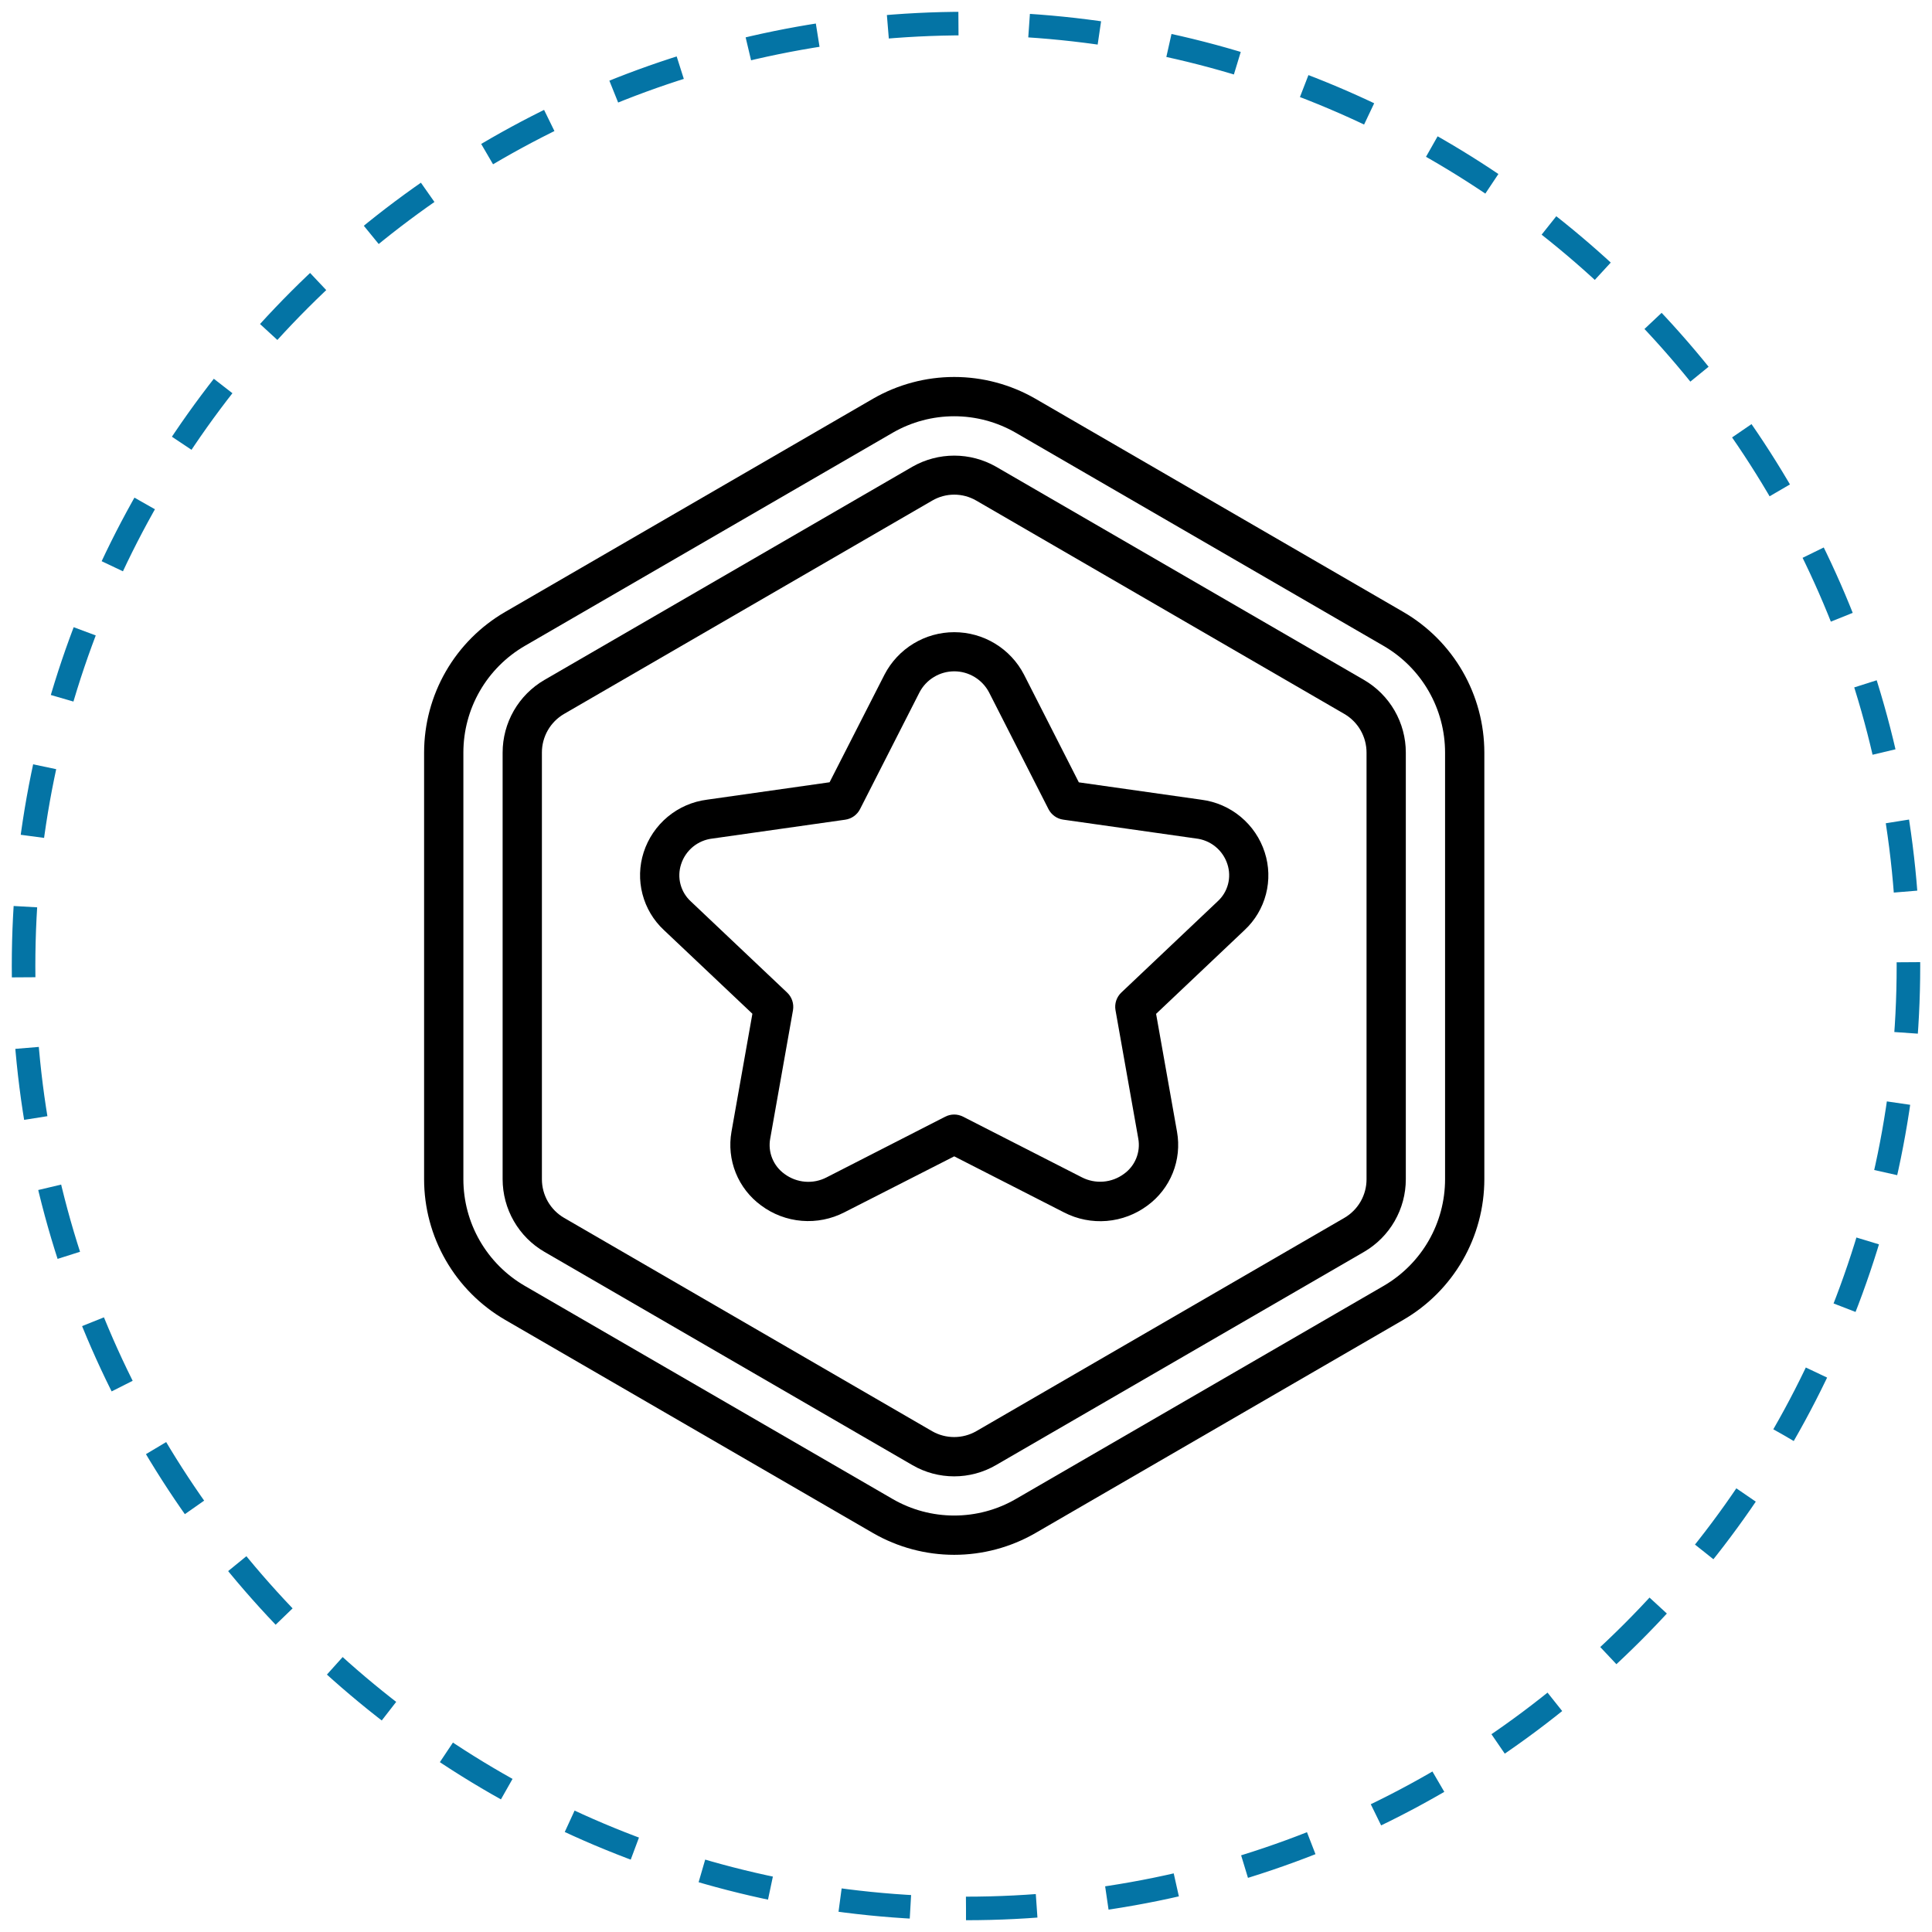
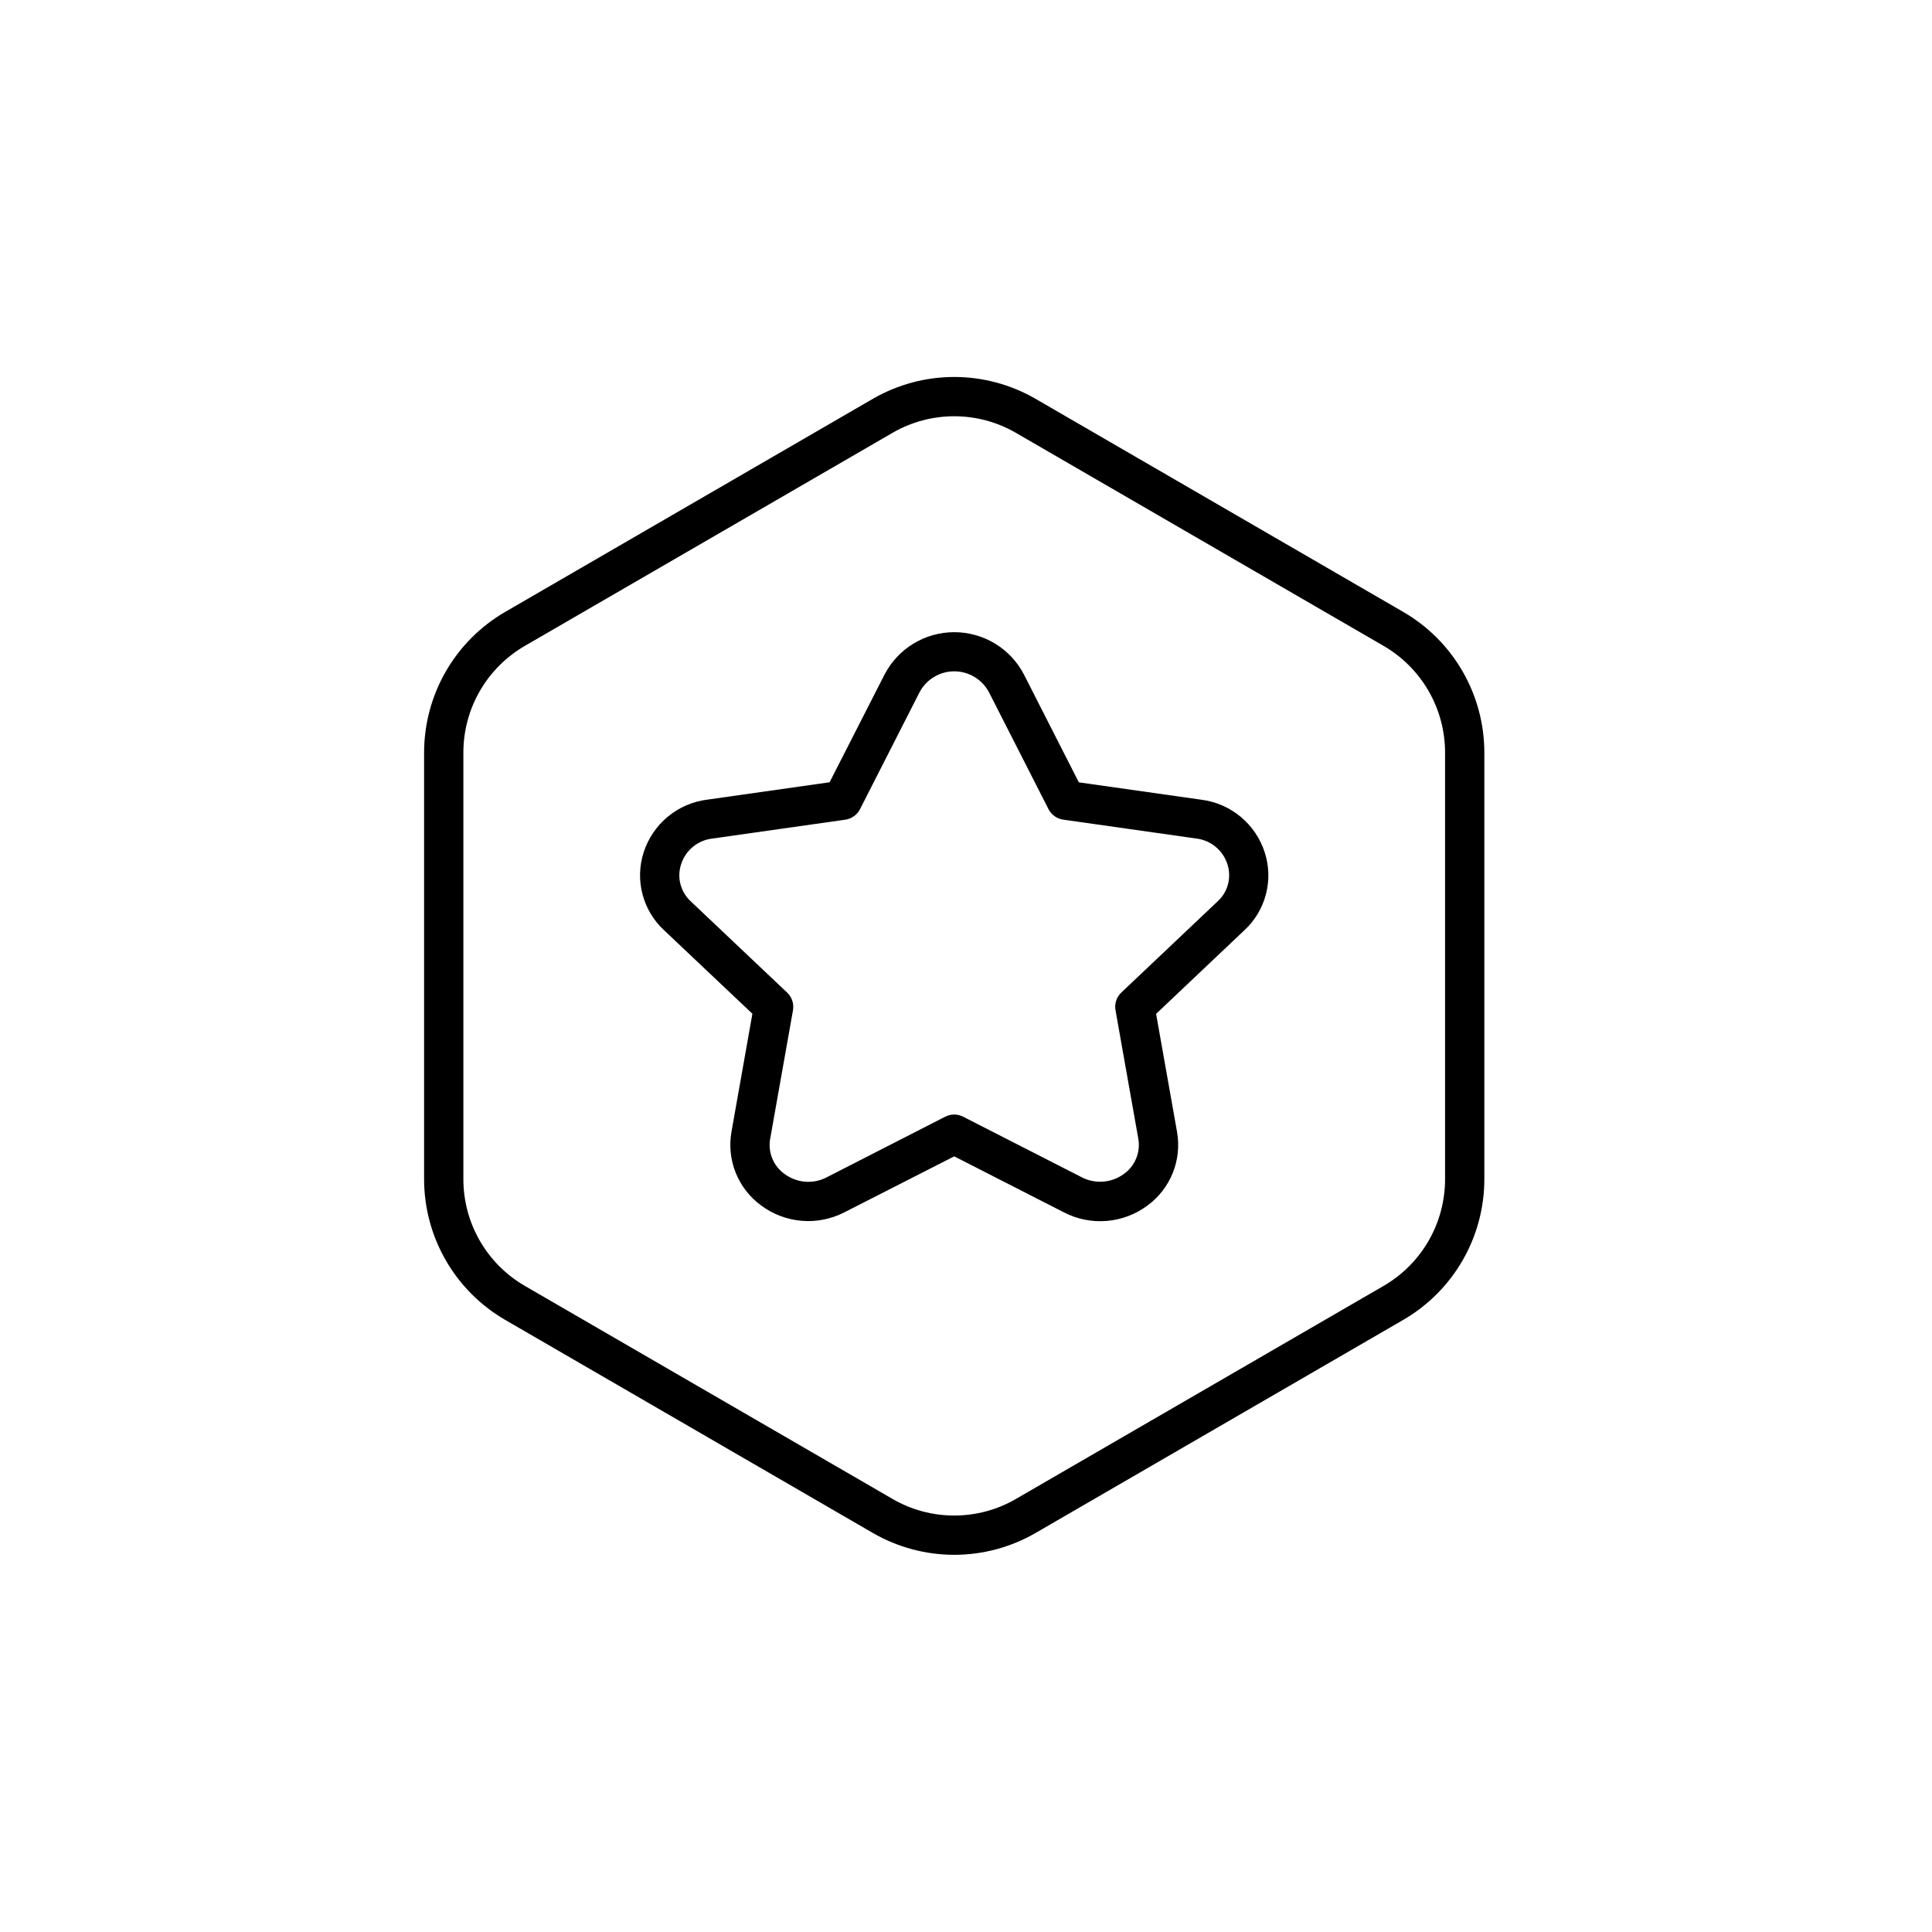
<svg xmlns="http://www.w3.org/2000/svg" width="82" height="82" viewBox="0 0 82 82" fill="none">
-   <path d="M41 81C63.091 81 81 63.091 81 41C81 18.909 63.091 1 41 1C18.909 1 1 18.909 1 41C1 63.091 18.909 81 41 81Z" stroke="#0474A5" stroke-dasharray="3 3" />
  <path d="M31.934 43.027L31.046 48.036C30.942 48.622 31.005 49.226 31.227 49.779C31.449 50.331 31.822 50.811 32.303 51.162C32.805 51.537 33.403 51.764 34.028 51.815C34.653 51.867 35.279 51.742 35.837 51.455L40.5 49.079L45.167 51.462C45.724 51.748 46.351 51.872 46.975 51.82C47.6 51.768 48.197 51.542 48.7 51.168C49.181 50.816 49.554 50.337 49.776 49.783C49.998 49.23 50.061 48.626 49.957 48.039L49.068 43.031L52.826 39.473C53.267 39.062 53.581 38.533 53.732 37.949C53.883 37.366 53.865 36.751 53.679 36.177C53.49 35.588 53.137 35.066 52.661 34.67C52.186 34.274 51.608 34.022 50.994 33.943L45.789 33.205L43.46 28.629C43.179 28.087 42.754 27.633 42.232 27.316C41.711 26.999 41.112 26.832 40.502 26.832C39.891 26.832 39.292 26.999 38.771 27.316C38.249 27.633 37.825 28.087 37.543 28.629L35.21 33.202L30.008 33.941C29.393 34.019 28.815 34.271 28.338 34.667C27.863 35.063 27.509 35.586 27.319 36.175C27.134 36.749 27.116 37.364 27.268 37.947C27.419 38.531 27.733 39.06 28.174 39.471L31.934 43.027ZM28.908 36.681C29.001 36.39 29.177 36.132 29.413 35.938C29.65 35.745 29.938 35.624 30.242 35.59L35.876 34.79C36.008 34.771 36.134 34.721 36.243 34.643C36.352 34.565 36.441 34.462 36.502 34.343L39.028 29.382C39.169 29.114 39.381 28.889 39.641 28.733C39.901 28.576 40.198 28.493 40.502 28.493C40.805 28.493 41.103 28.576 41.362 28.733C41.622 28.889 41.834 29.114 41.976 29.382L44.501 34.342C44.562 34.461 44.65 34.563 44.759 34.641C44.867 34.719 44.993 34.769 45.126 34.788L50.762 35.588C51.066 35.622 51.353 35.743 51.59 35.937C51.826 36.13 52.002 36.389 52.095 36.68C52.185 36.955 52.194 37.251 52.12 37.531C52.046 37.811 51.893 38.063 51.678 38.258L47.595 42.124C47.495 42.218 47.419 42.337 47.375 42.467C47.332 42.598 47.321 42.738 47.345 42.874L48.312 48.324C48.363 48.606 48.333 48.897 48.225 49.163C48.118 49.428 47.936 49.658 47.703 49.824C47.448 50.012 47.147 50.126 46.832 50.151C46.517 50.177 46.2 50.114 45.919 49.97L40.877 47.396C40.759 47.336 40.629 47.304 40.498 47.304C40.366 47.304 40.236 47.336 40.118 47.396L35.083 49.971C34.802 50.117 34.486 50.181 34.17 50.155C33.854 50.129 33.552 50.015 33.298 49.827C33.065 49.66 32.884 49.431 32.776 49.165C32.668 48.899 32.638 48.608 32.69 48.327L33.657 42.877C33.68 42.74 33.67 42.601 33.626 42.47C33.583 42.339 33.507 42.221 33.407 42.127L29.323 38.261C29.109 38.066 28.956 37.813 28.882 37.532C28.808 37.252 28.818 36.957 28.908 36.681Z" fill="black" />
  <path d="M18 31.942V50.05C18 51.258 18.318 52.445 18.921 53.492C19.524 54.539 20.391 55.41 21.436 56.017L37.063 65.073C38.109 65.674 39.294 65.991 40.5 65.991C41.707 65.991 42.892 65.674 43.938 65.073L59.563 56.017C60.608 55.41 61.475 54.54 62.079 53.492C62.682 52.445 62.999 51.258 63 50.05V31.942C62.999 30.733 62.682 29.546 62.079 28.499C61.476 27.452 60.609 26.582 59.564 25.975L43.937 16.918C42.891 16.317 41.706 16 40.5 16C39.293 16 38.108 16.317 37.062 16.918L21.437 25.974C20.392 26.581 19.524 27.452 18.921 28.499C18.318 29.546 18.001 30.733 18 31.942ZM22.271 27.416L37.897 18.362C38.688 17.907 39.586 17.667 40.5 17.667C41.413 17.667 42.311 17.907 43.102 18.362L58.73 27.417C59.522 27.878 60.179 28.538 60.636 29.332C61.093 30.126 61.333 31.026 61.333 31.942V50.05C61.333 50.966 61.093 51.866 60.636 52.66C60.179 53.454 59.521 54.114 58.729 54.575L43.103 63.629C42.312 64.085 41.414 64.324 40.5 64.324C39.587 64.324 38.689 64.085 37.898 63.629L22.27 54.574C21.478 54.114 20.821 53.453 20.364 52.66C19.907 51.866 19.667 50.966 19.667 50.05V31.942C19.667 31.025 19.907 30.125 20.364 29.331C20.821 28.537 21.479 27.877 22.271 27.416Z" fill="black" />
-   <path d="M23.107 53.132L38.73 62.187C39.267 62.498 39.877 62.661 40.498 62.661C41.119 62.661 41.729 62.498 42.266 62.187L57.896 53.132C58.435 52.818 58.882 52.368 59.193 51.827C59.504 51.286 59.667 50.674 59.667 50.05V31.942C59.667 31.317 59.503 30.704 59.192 30.163C58.88 29.622 58.432 29.172 57.892 28.858L42.269 19.805C41.73 19.499 41.121 19.338 40.501 19.338C39.882 19.338 39.272 19.499 38.733 19.805L23.103 28.861C22.565 29.174 22.118 29.624 21.807 30.165C21.497 30.705 21.333 31.318 21.333 31.942V50.05C21.334 50.674 21.497 51.287 21.809 51.828C22.12 52.369 22.567 52.819 23.107 53.132ZM23 31.942C22.999 31.61 23.086 31.285 23.25 30.997C23.415 30.709 23.652 30.47 23.938 30.303L39.568 21.246C39.851 21.081 40.173 20.994 40.501 20.994C40.829 20.994 41.151 21.081 41.435 21.246L57.058 30.302C57.345 30.469 57.583 30.708 57.748 30.996C57.913 31.284 58 31.61 58 31.942V50.05C58.001 50.381 57.914 50.707 57.75 50.994C57.585 51.282 57.348 51.521 57.062 51.688L41.432 60.746C41.147 60.908 40.826 60.993 40.498 60.993C40.171 60.993 39.849 60.908 39.565 60.746L23.942 51.69C23.655 51.523 23.417 51.283 23.252 50.996C23.087 50.708 23 50.382 23 50.05V31.942Z" fill="black" />
</svg>